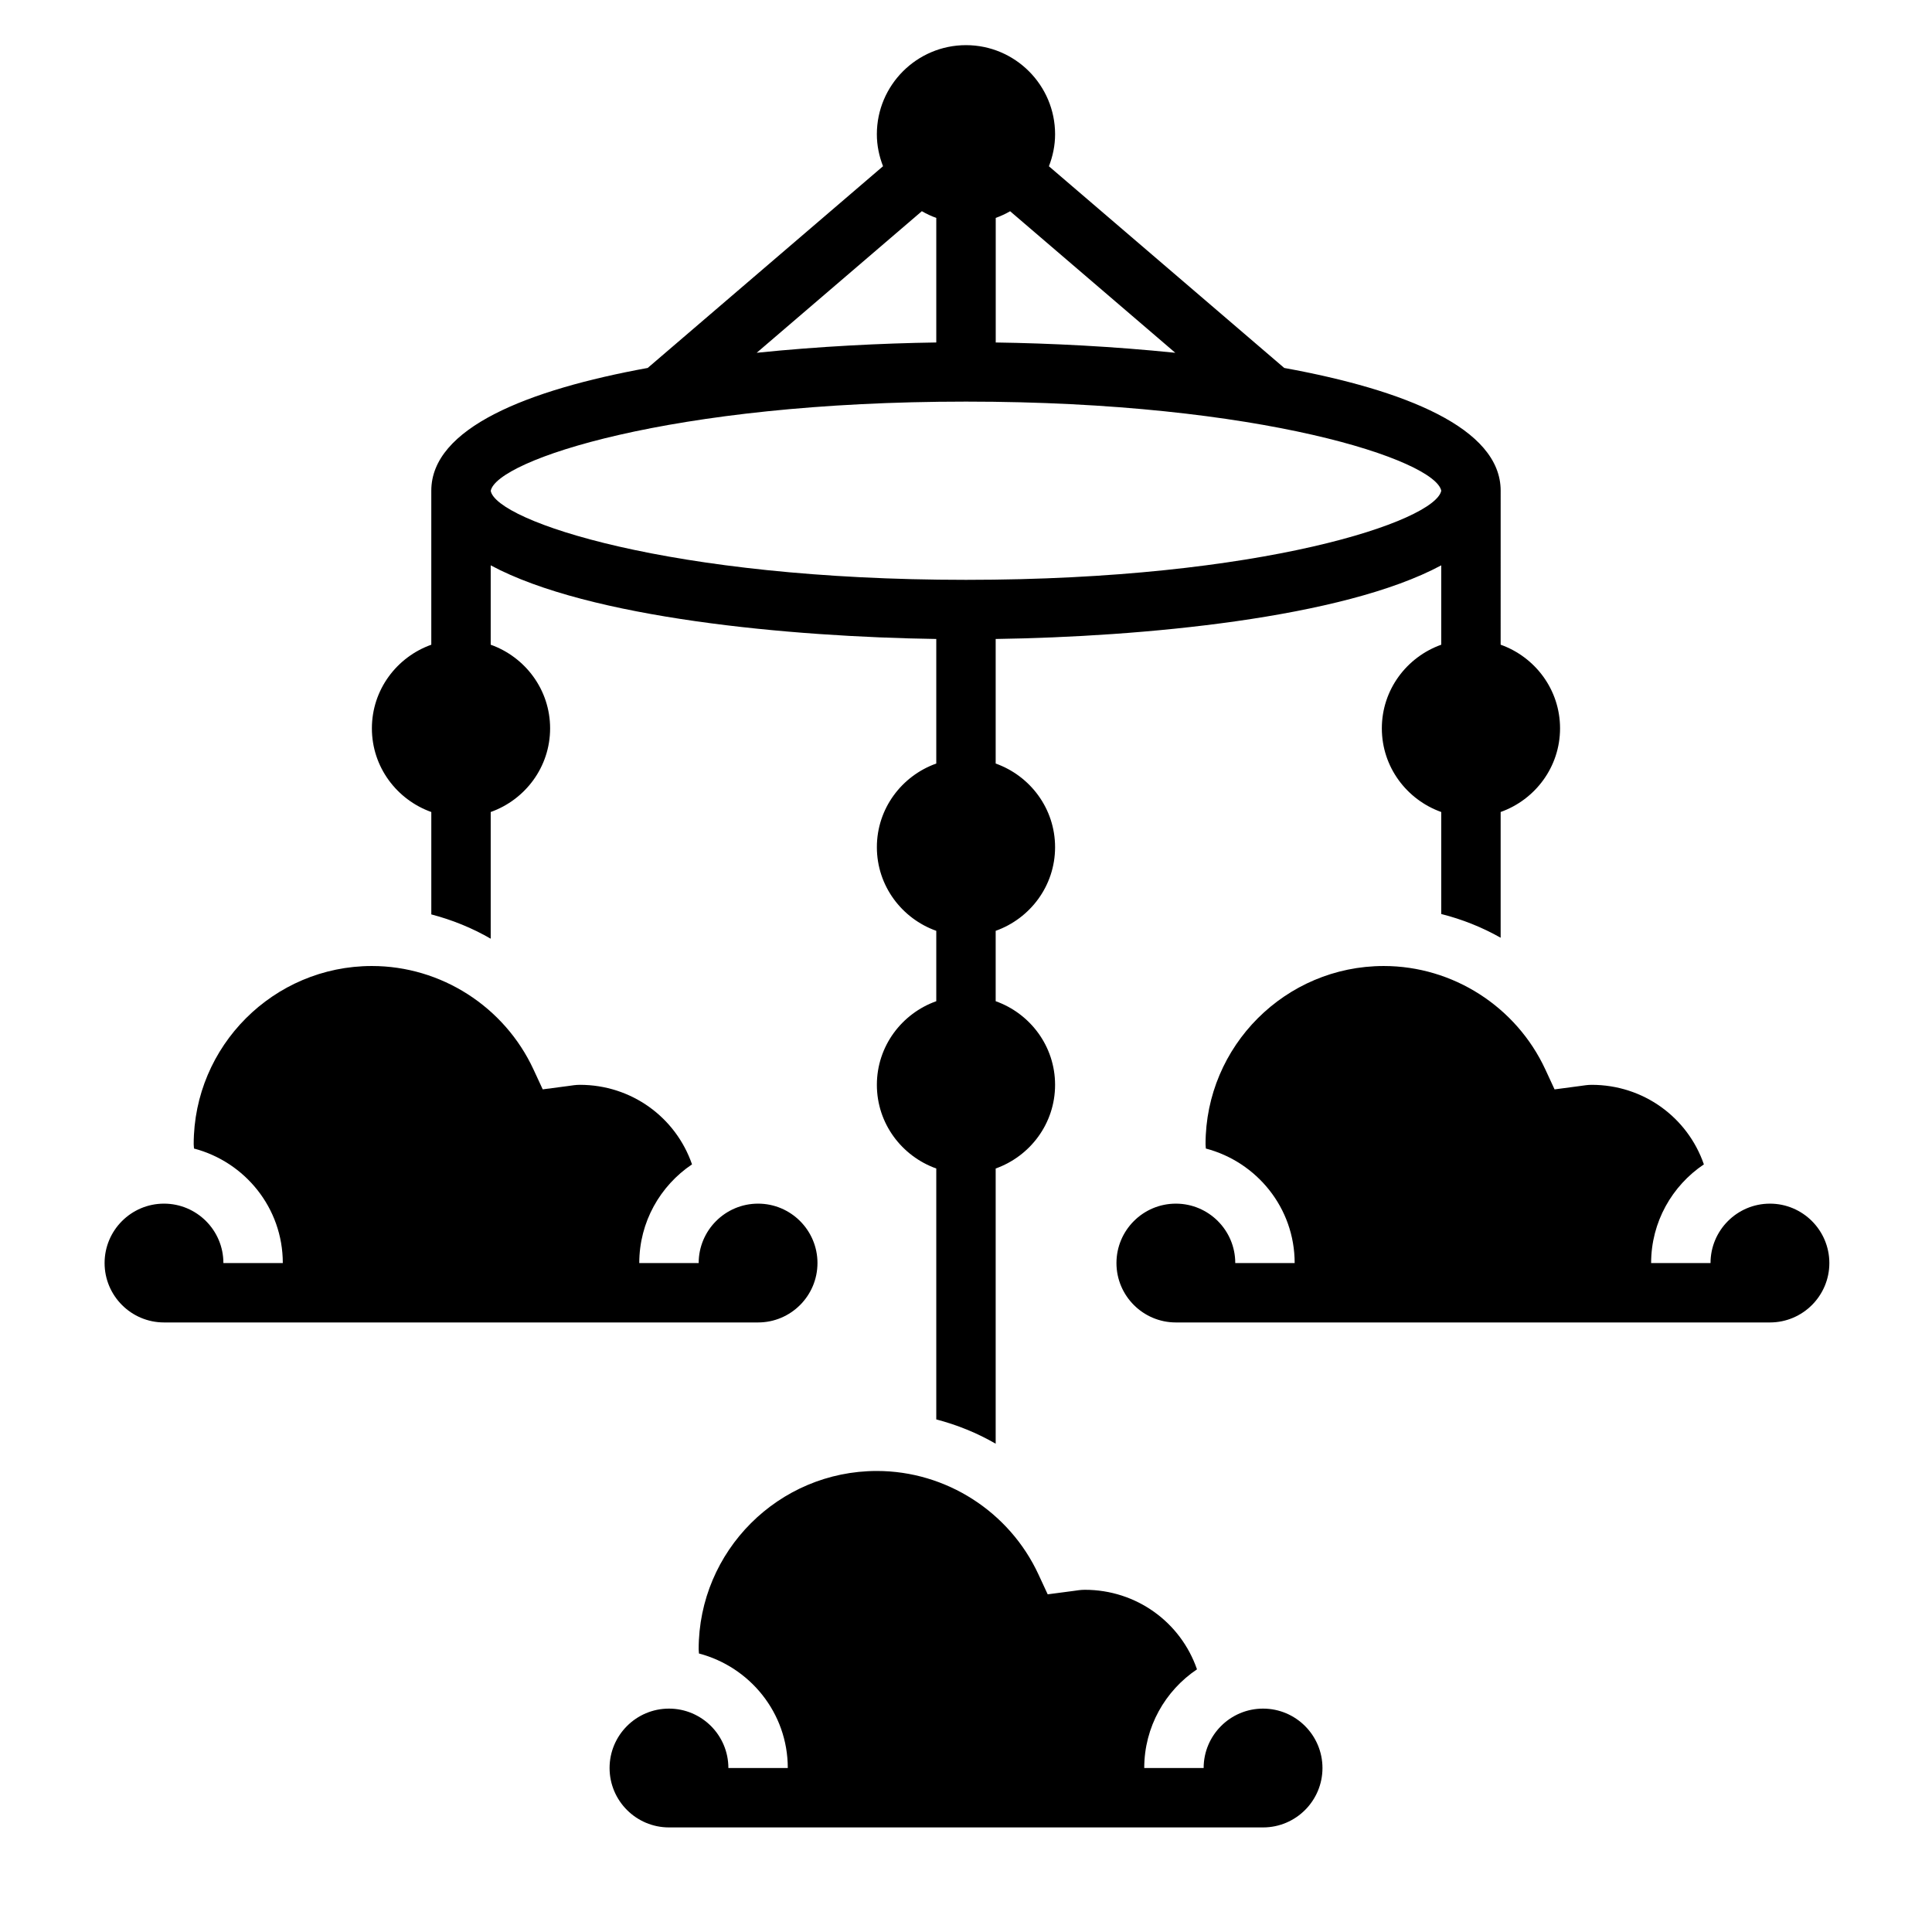
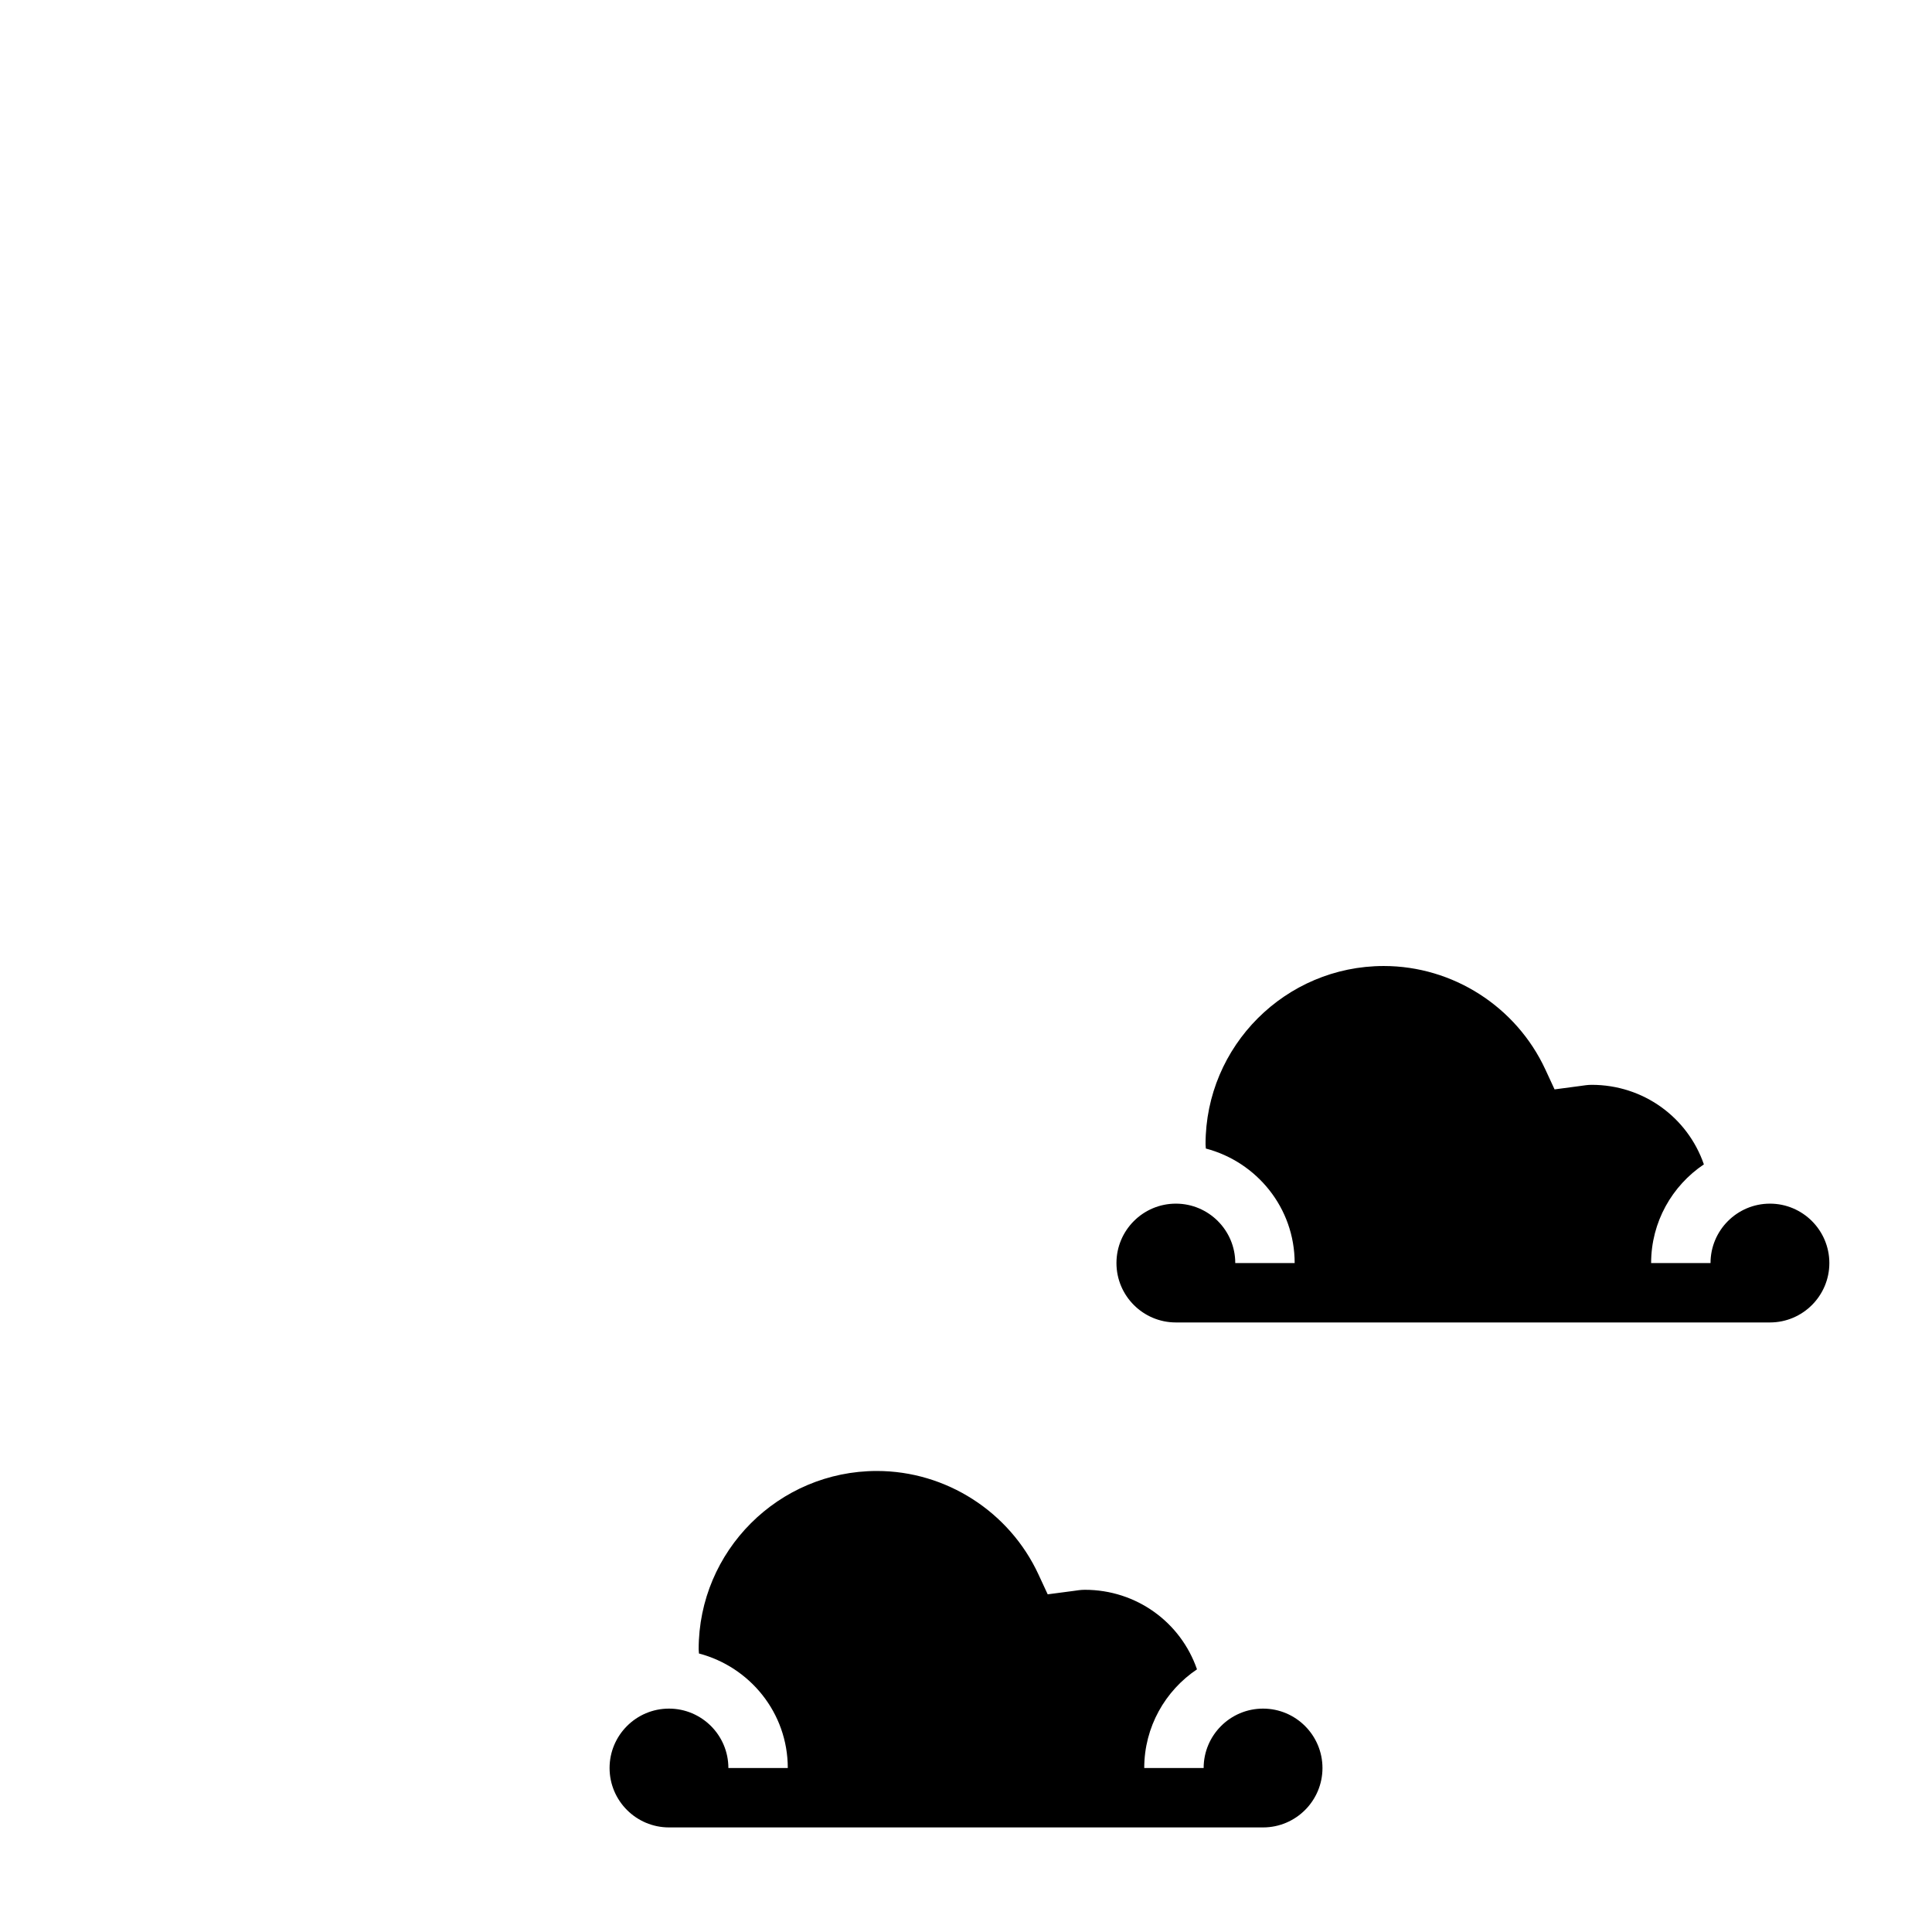
<svg xmlns="http://www.w3.org/2000/svg" fill="#000000" width="800px" height="800px" version="1.1" viewBox="144 144 512 512">
  <g>
    <path d="m478.72 596.8c-8.684 0-15.742 7.062-15.742 15.742h-15.742c0-10.887 5.559-20.492 13.98-26.152-4.316-12.484-16.062-21.078-29.727-21.078-1.047 0-2.055 0.164-3.062 0.309l-6.777 0.891-2.434-5.25c-7.715-16.668-24.531-27.438-42.832-27.438-26.047 0-47.23 21.184-47.23 47.23 0 0.387 0.07 0.762 0.078 1.141 13.5 3.551 23.539 15.742 23.539 30.348h-15.742c0-8.684-7.062-15.742-15.742-15.742-8.684 0-15.742 7.062-15.742 15.742 0 8.684 7.062 15.742 15.742 15.742h157.44c8.684 0 15.742-7.062 15.742-15.742-0.008-8.684-7.066-15.742-15.75-15.742z" />
-     <path d="m360.64 478.72c0-8.684-7.062-15.742-15.742-15.742-8.684 0-15.742 7.062-15.742 15.742h-15.742c0-10.887 5.559-20.492 13.98-26.152-4.316-12.484-16.062-21.078-29.727-21.078-1.047 0-2.055 0.164-3.062 0.309l-6.777 0.891-2.434-5.25c-7.715-16.672-24.531-27.438-42.832-27.438-26.047 0-47.23 21.184-47.23 47.23 0 0.387 0.07 0.762 0.078 1.141 13.508 3.551 23.535 15.746 23.535 30.348h-15.742c0-8.684-7.062-15.742-15.742-15.742-8.684 0-15.742 7.062-15.742 15.742 0 8.684 7.062 15.742 15.742 15.742h157.44c8.68 0 15.738-7.059 15.738-15.742z" />
-     <path d="m613.05 462.98c-8.684 0-15.742 7.062-15.742 15.742h-15.742c0-10.887 5.559-20.492 13.98-26.152-4.316-12.484-16.055-21.078-29.727-21.078-1.055 0-2.062 0.164-3.078 0.309l-6.762 0.898-2.434-5.258c-7.715-16.672-24.523-27.438-42.832-27.438-26.047 0-47.23 21.184-47.23 47.23 0 0.387 0.07 0.754 0.078 1.141 13.5 3.551 23.539 15.742 23.539 30.348h-15.742c0-8.684-7.062-15.742-15.742-15.742-8.684 0-15.742 7.062-15.742 15.742 0 8.684 7.062 15.742 15.742 15.742h157.44c8.684 0 15.742-7.062 15.742-15.742-0.008-8.684-7.066-15.742-15.75-15.742z" />
-     <path d="m258.3 359.19v27.137c5.535 1.449 10.84 3.598 15.742 6.438v-33.574c9.141-3.258 15.742-11.918 15.742-22.168s-6.606-18.91-15.742-22.168v-21.035c26.121 14.035 79.375 18.941 118.08 19.516v33.008c-9.141 3.258-15.742 11.918-15.742 22.168s6.606 18.91 15.742 22.168v18.648c-9.141 3.258-15.742 11.918-15.742 22.168s6.606 18.91 15.742 22.168v66.496c5.535 1.449 10.84 3.598 15.742 6.438v-72.934c9.141-3.258 15.742-11.918 15.742-22.168s-6.606-18.91-15.742-22.168v-18.648c9.141-3.258 15.742-11.918 15.742-22.168s-6.606-18.91-15.742-22.168v-33.008c38.707-0.574 91.961-5.481 118.08-19.516v21.035c-9.141 3.258-15.742 11.918-15.742 22.168s6.606 18.91 15.742 22.168v27.031c5.535 1.395 10.832 3.504 15.742 6.289v-33.324c9.141-3.258 15.742-11.918 15.742-22.168s-6.606-18.91-15.742-22.168l0.004-40.805c0-16.633-25.543-26.734-57.355-32.535l-62.363-53.449c1.023-2.648 1.637-5.488 1.637-8.48 0-13.02-10.598-23.617-23.617-23.617-13.02 0-23.617 10.598-23.617 23.617 0 2.992 0.613 5.832 1.637 8.469l-62.363 53.457c-31.805 5.805-57.352 15.906-57.352 32.539v40.809c-9.141 3.258-15.742 11.918-15.742 22.168s6.606 18.906 15.742 22.168zm149.57-157.44c1.34-0.48 2.606-1.07 3.824-1.77l43.77 37.512c-16.453-1.691-33.039-2.519-47.586-2.731v-33.012zm-19.57-1.781c1.211 0.703 2.488 1.301 3.824 1.781v33.008c-14.547 0.219-31.133 1.039-47.594 2.731zm11.699 50.461c78.523 0 124.32 15.578 125.95 23.617-1.629 8.039-47.422 23.617-125.95 23.617-78.648 0-124.46-15.625-125.95-23.578 1.488-8.031 47.301-23.656 125.95-23.656z" />
+     <path d="m613.05 462.98c-8.684 0-15.742 7.062-15.742 15.742h-15.742c0-10.887 5.559-20.492 13.98-26.152-4.316-12.484-16.055-21.078-29.727-21.078-1.055 0-2.062 0.164-3.078 0.309l-6.762 0.898-2.434-5.258c-7.715-16.672-24.523-27.438-42.832-27.438-26.047 0-47.23 21.184-47.23 47.23 0 0.387 0.07 0.754 0.078 1.141 13.5 3.551 23.539 15.742 23.539 30.348h-15.742c0-8.684-7.062-15.742-15.742-15.742-8.684 0-15.742 7.062-15.742 15.742 0 8.684 7.062 15.742 15.742 15.742h157.44c8.684 0 15.742-7.062 15.742-15.742-0.008-8.684-7.066-15.742-15.75-15.742" />
  </g>
</svg>